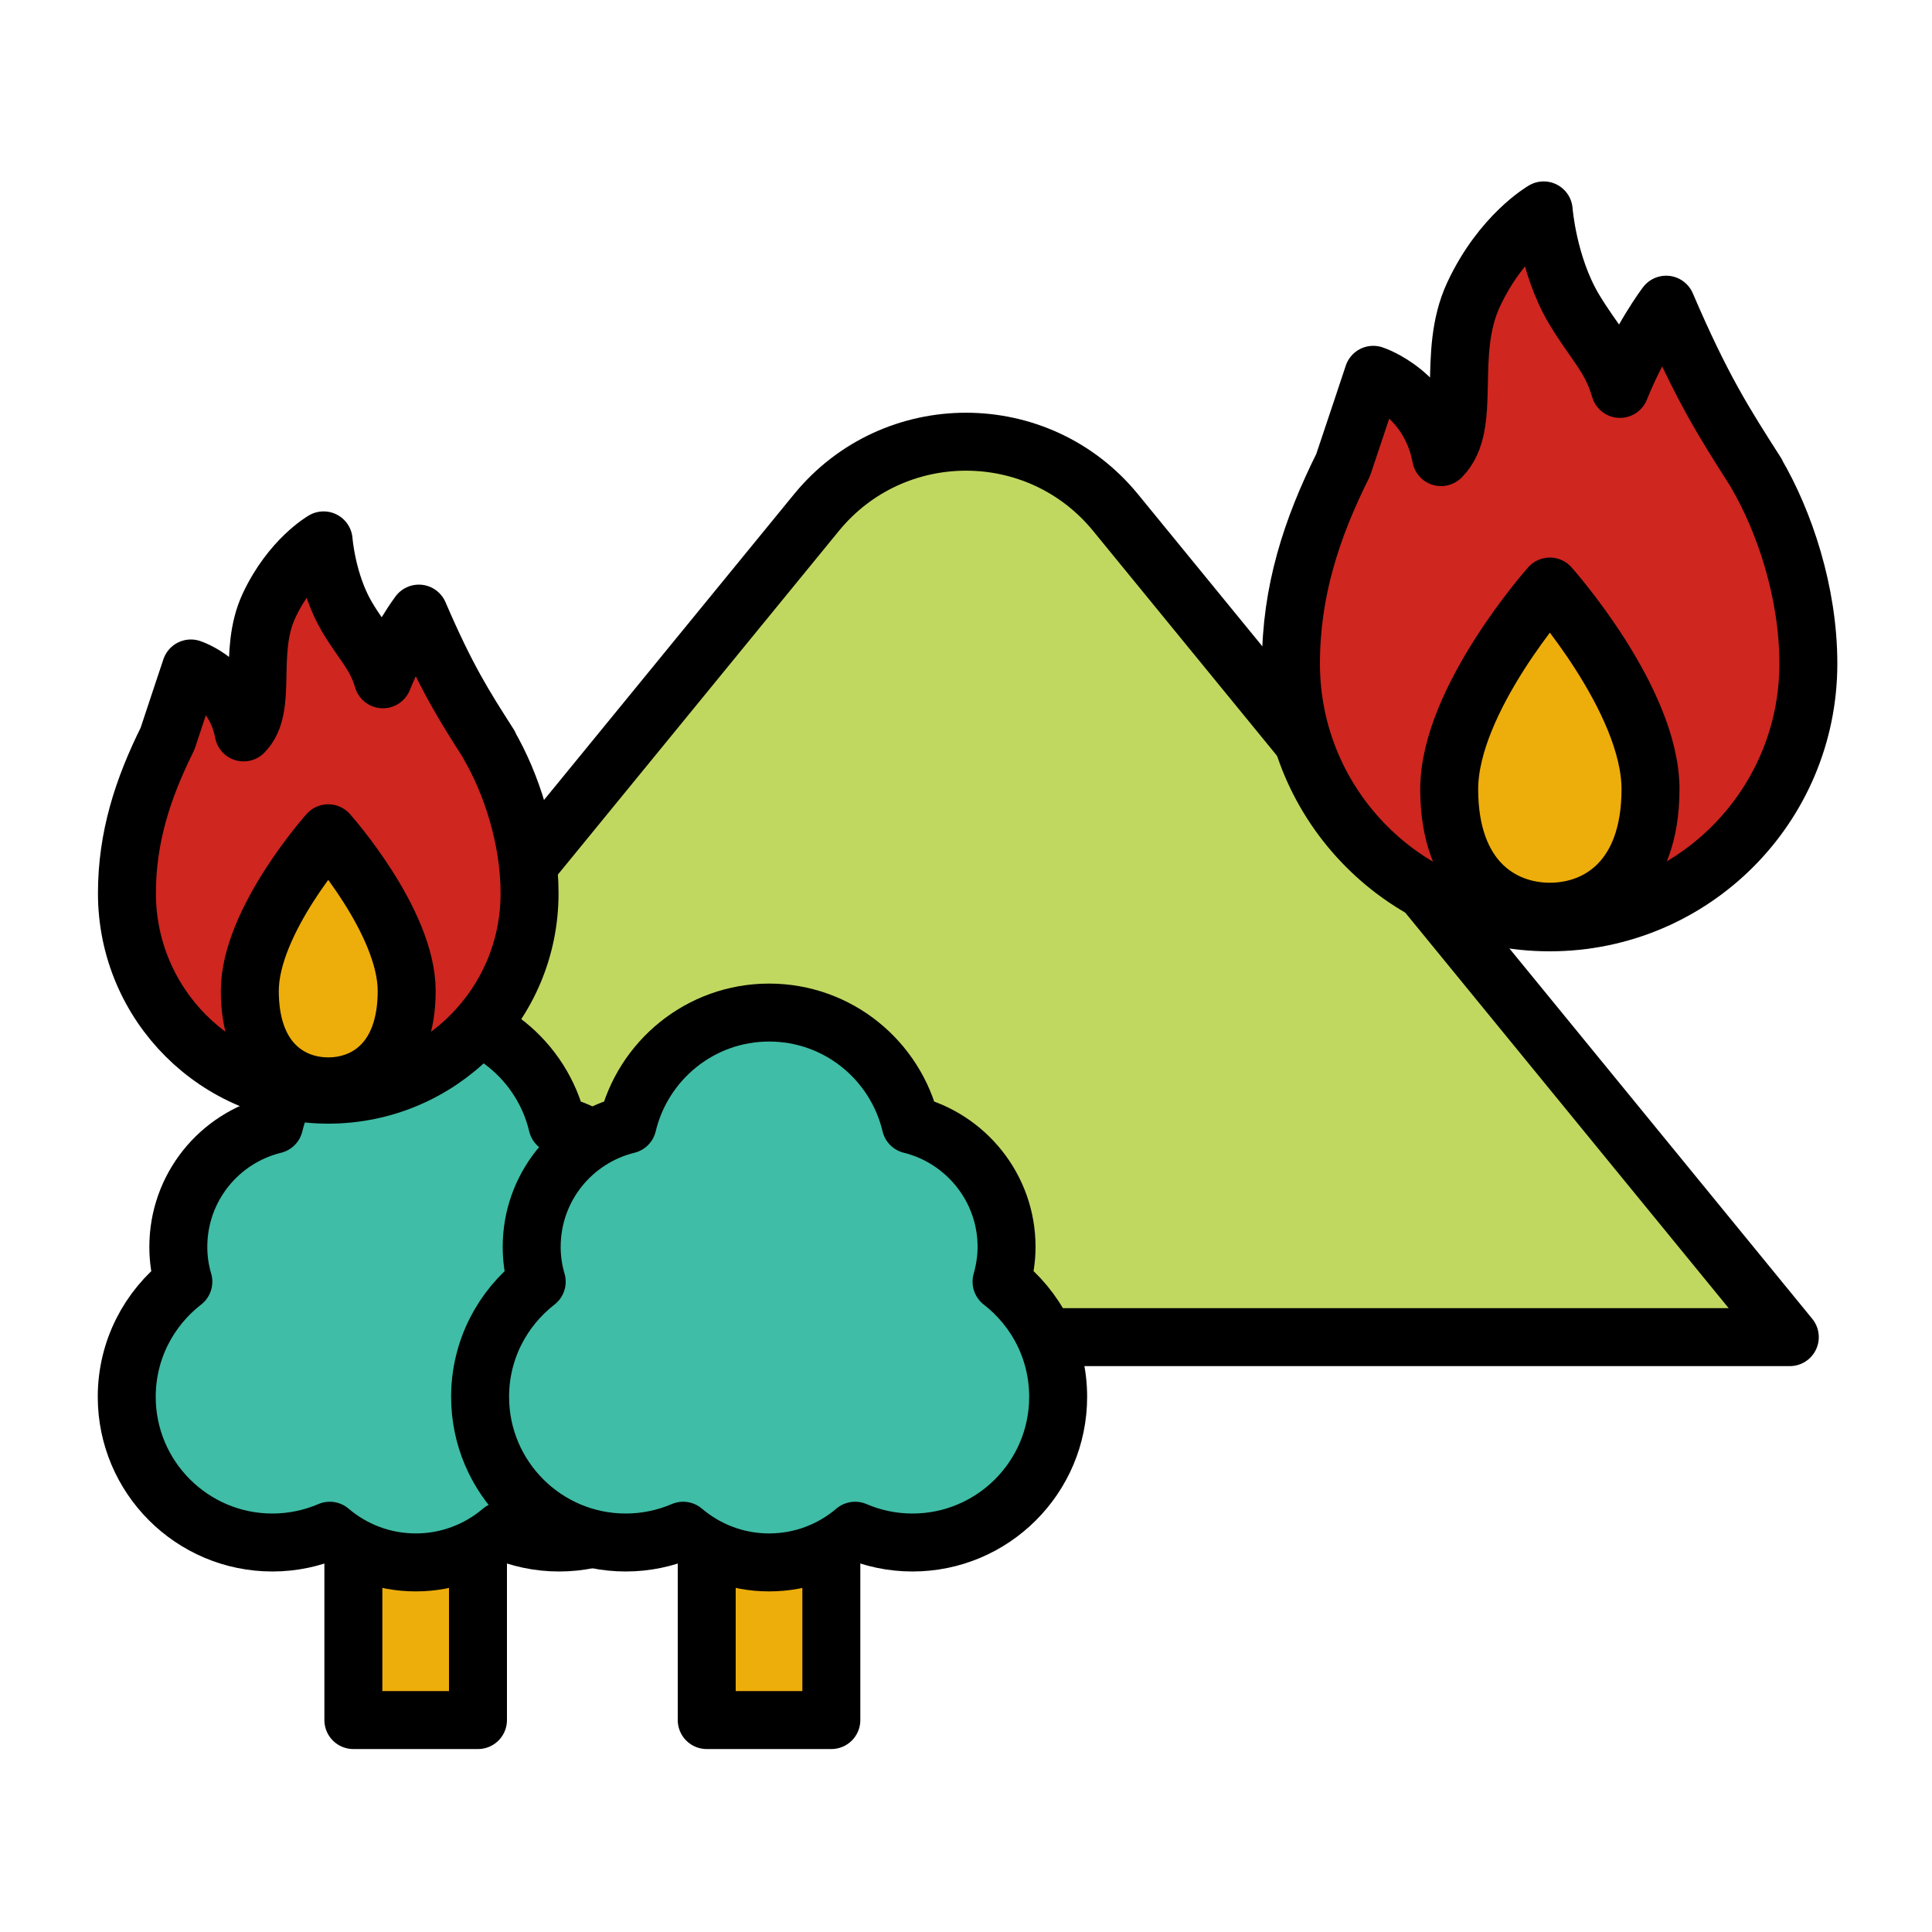
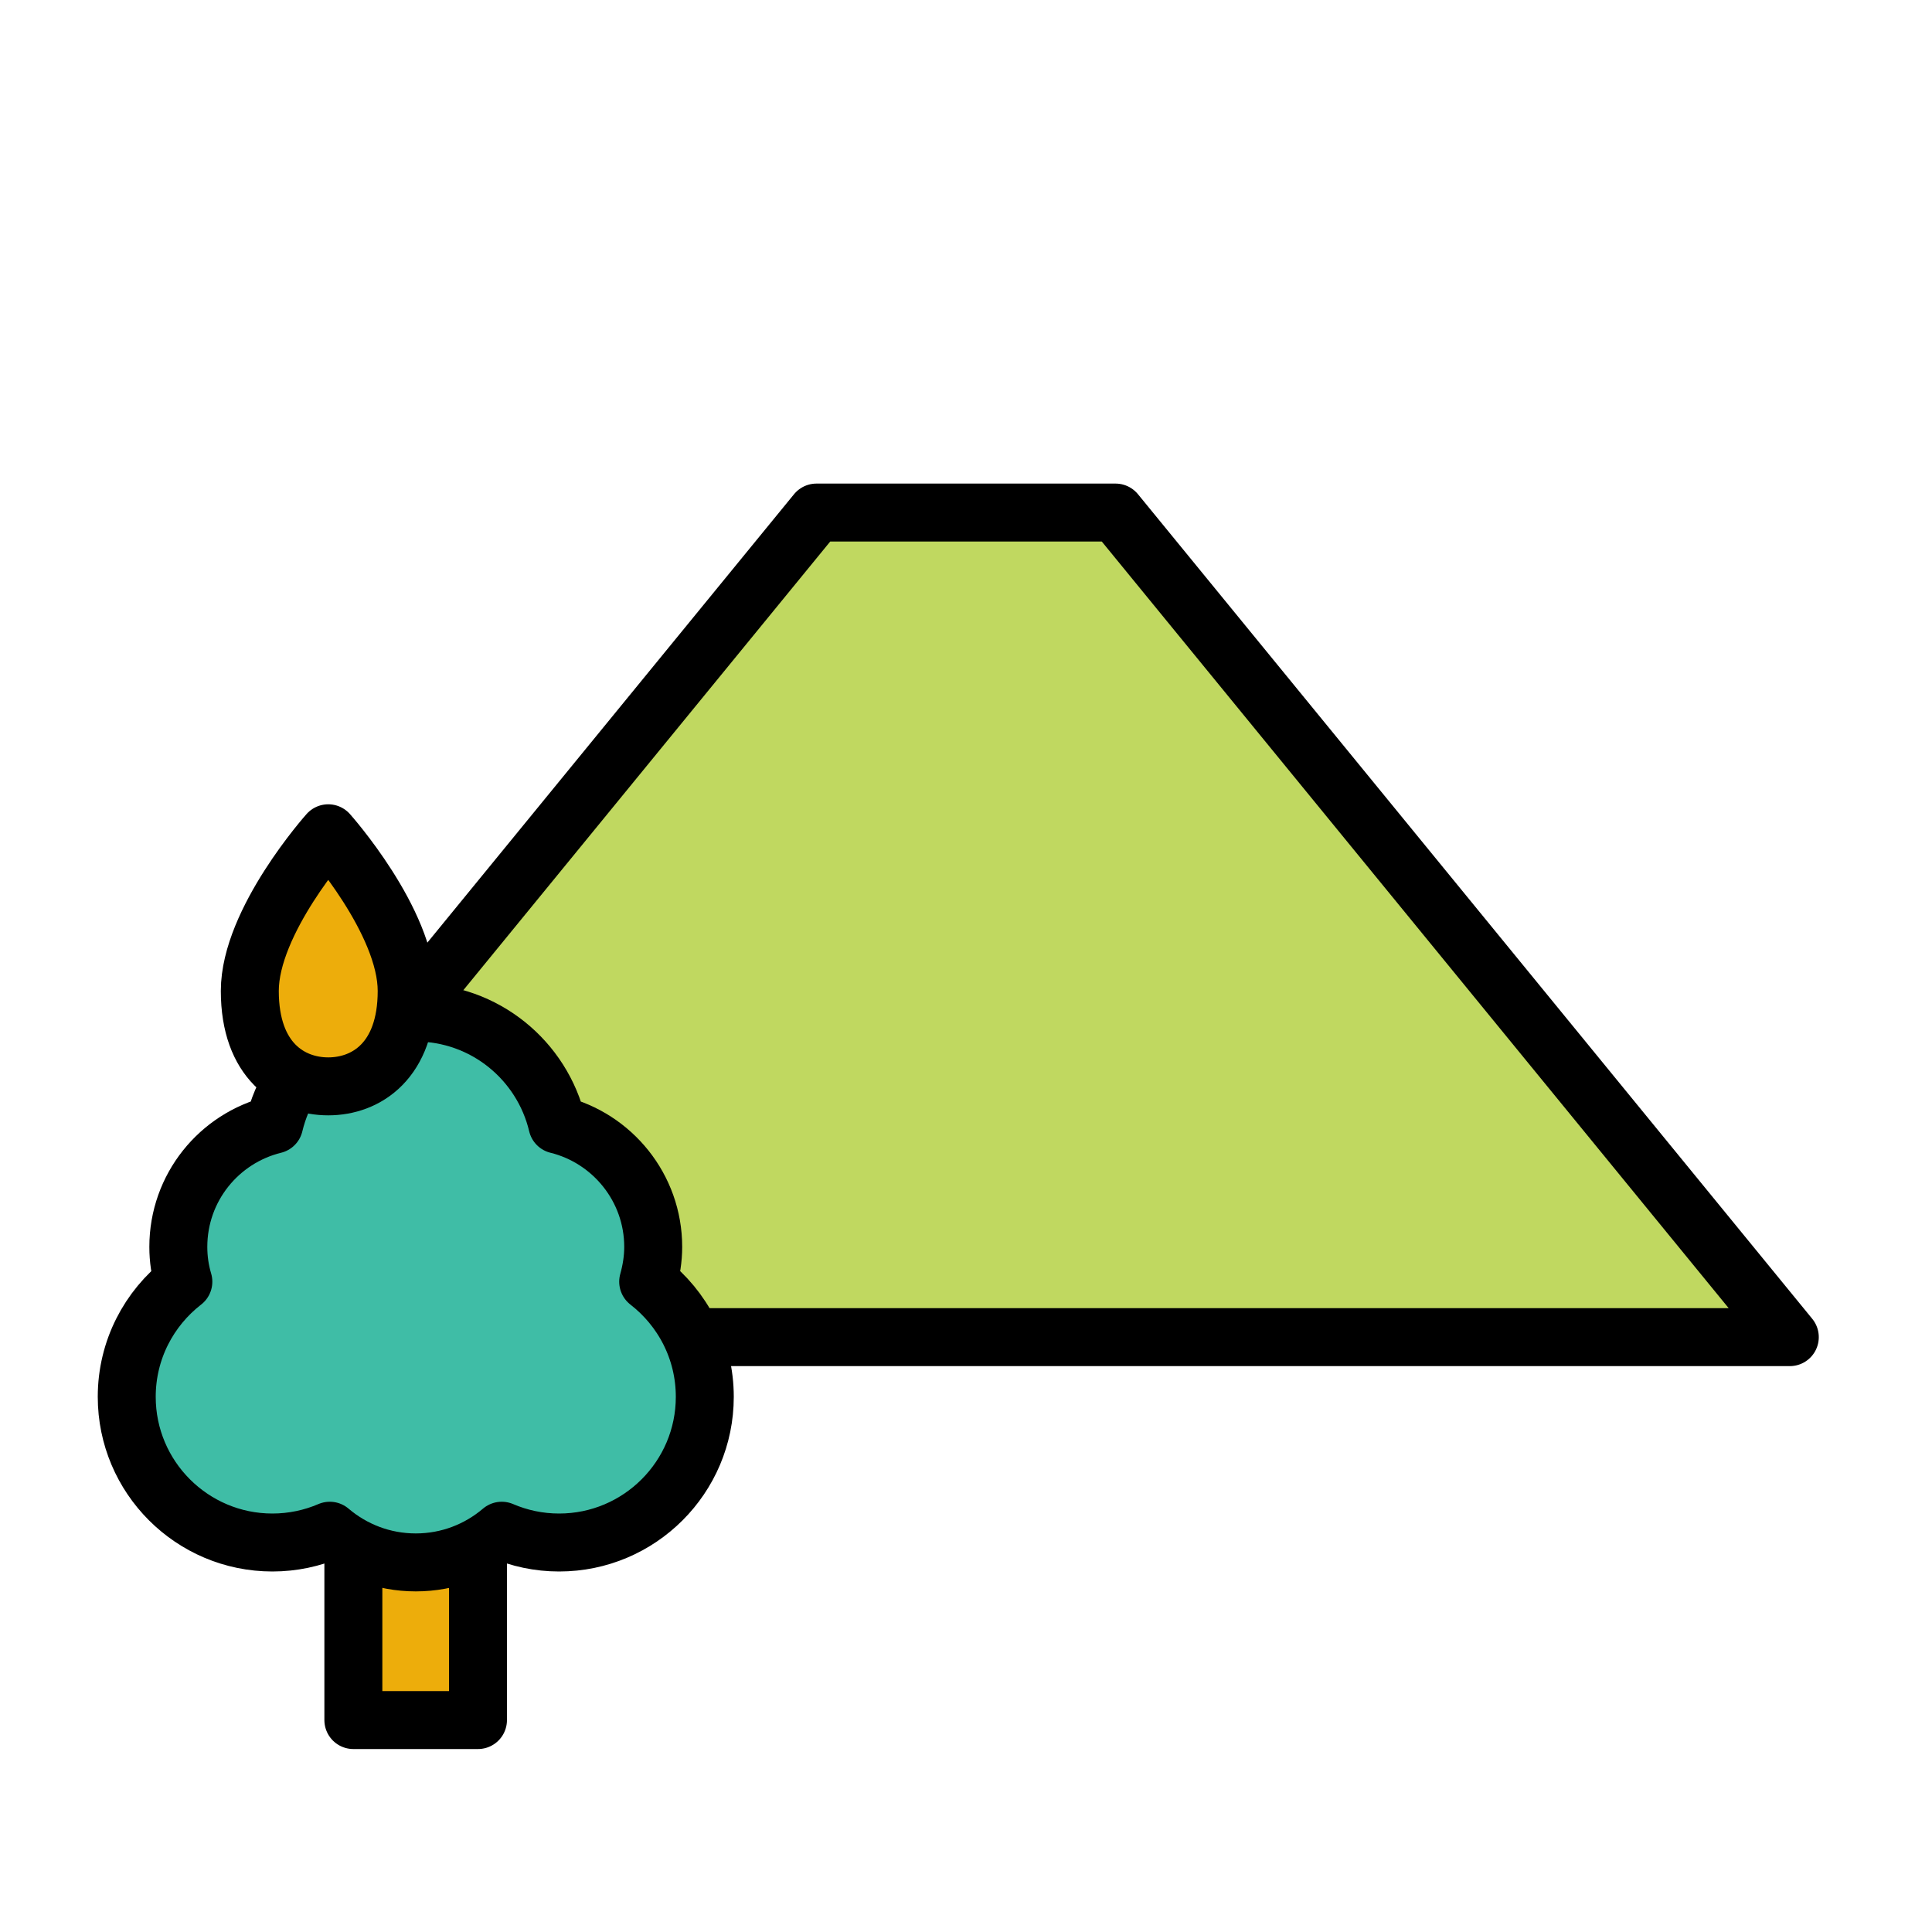
<svg xmlns="http://www.w3.org/2000/svg" id="_レイヤー_1" viewBox="0 0 100 100">
  <defs>
    <style>.cls-1{fill:#3fbda6;}.cls-1,.cls-2,.cls-3,.cls-4{stroke:#000;stroke-linecap:round;stroke-linejoin:round;stroke-width:3px;}.cls-2{fill:#cf2620;}.cls-3{fill:#edad0b;}.cls-4{fill:#c0d860;}</style>
  </defs>
-   <path class="cls-4" d="M42.26,26.53L7.36,69.21h85.28L57.74,26.53c-4-4.89-11.48-4.89-15.48,0Z" />
-   <path class="cls-2" d="M90.91,24.49c-1.66-2.6-2.8-4.36-4.67-8.72,0,0-1.35,1.77-2.39,4.36-.48-1.67-1.36-2.42-2.39-4.15-1.35-2.28-1.56-5.09-1.56-5.09,0,0-2.18,1.25-3.63,4.36-1.45,3.12-.02,6.75-1.68,8.41-.62-3.32-3.51-4.26-3.51-4.26,0,0-.93,2.8-1.56,4.67-1.66,3.32-2.7,6.58-2.7,10.28s1.5,7.05,3.92,9.47c2.42,2.43,5.77,3.92,9.47,3.92s7.05-1.5,9.47-3.92c2.42-2.42,3.92-5.77,3.92-9.47s-1.24-7.37-2.7-9.86Z" />
-   <path class="cls-3" d="M85.43,40.85c0,4.65-2.7,6.34-5.21,6.34s-5.21-1.7-5.21-6.34,5.21-10.49,5.21-10.49c0,0,5.21,5.84,5.21,10.49Z" />
+   <path class="cls-4" d="M42.26,26.53L7.36,69.21h85.28L57.74,26.53Z" />
  <rect class="cls-3" x="18.29" y="72.4" width="6.45" height="16.63" />
  <path class="cls-1" d="M33.55,66.34c.16-.57.26-1.18.26-1.8,0-3.06-2.12-5.63-4.96-6.33-.79-3.33-3.77-5.8-7.33-5.8s-6.54,2.48-7.33,5.8c-2.85.7-4.96,3.26-4.96,6.33,0,.63.09,1.23.26,1.8-1.78,1.38-2.93,3.53-2.93,5.96,0,4.16,3.38,7.54,7.54,7.54,1.05,0,2.06-.22,2.97-.61,1.2,1.02,2.75,1.64,4.45,1.64s3.25-.62,4.45-1.64c.91.39,1.91.61,2.97.61,4.16,0,7.54-3.38,7.54-7.54,0-2.43-1.15-4.58-2.93-5.96Z" />
-   <rect class="cls-3" x="36.58" y="72.4" width="6.45" height="16.63" />
-   <path class="cls-1" d="M51.84,66.34c.16-.57.26-1.18.26-1.8,0-3.06-2.12-5.63-4.96-6.33-.79-3.33-3.77-5.8-7.33-5.8s-6.54,2.48-7.33,5.8c-2.85.7-4.96,3.26-4.96,6.33,0,.63.09,1.23.26,1.8-1.78,1.38-2.93,3.53-2.93,5.96,0,4.16,3.38,7.54,7.54,7.54,1.05,0,2.06-.22,2.97-.61,1.2,1.02,2.75,1.64,4.45,1.64s3.25-.62,4.45-1.64c.91.39,1.91.61,2.97.61,4.16,0,7.54-3.38,7.54-7.54,0-2.43-1.15-4.58-2.93-5.96Z" />
-   <path class="cls-2" d="M25.32,38.55c-1.29-2.02-2.18-3.4-3.64-6.79,0,0-1.05,1.38-1.86,3.4-.38-1.3-1.06-1.88-1.86-3.23-1.05-1.78-1.21-3.96-1.21-3.96,0,0-1.7.97-2.83,3.39-1.13,2.43-.02,5.25-1.31,6.55-.49-2.59-2.73-3.31-2.73-3.31,0,0-.73,2.18-1.21,3.64-1.29,2.59-2.1,5.12-2.1,8s1.17,5.49,3.05,7.37c1.89,1.89,4.49,3.05,7.37,3.05s5.49-1.17,7.37-3.05c1.89-1.89,3.05-4.49,3.05-7.37s-.97-5.74-2.1-7.68Z" />
  <path class="cls-3" d="M21.05,51.29c0,3.62-2.1,4.94-4.06,4.94s-4.06-1.32-4.06-4.94,4.06-8.16,4.06-8.16c0,0,4.06,4.55,4.06,8.16Z" />
</svg>